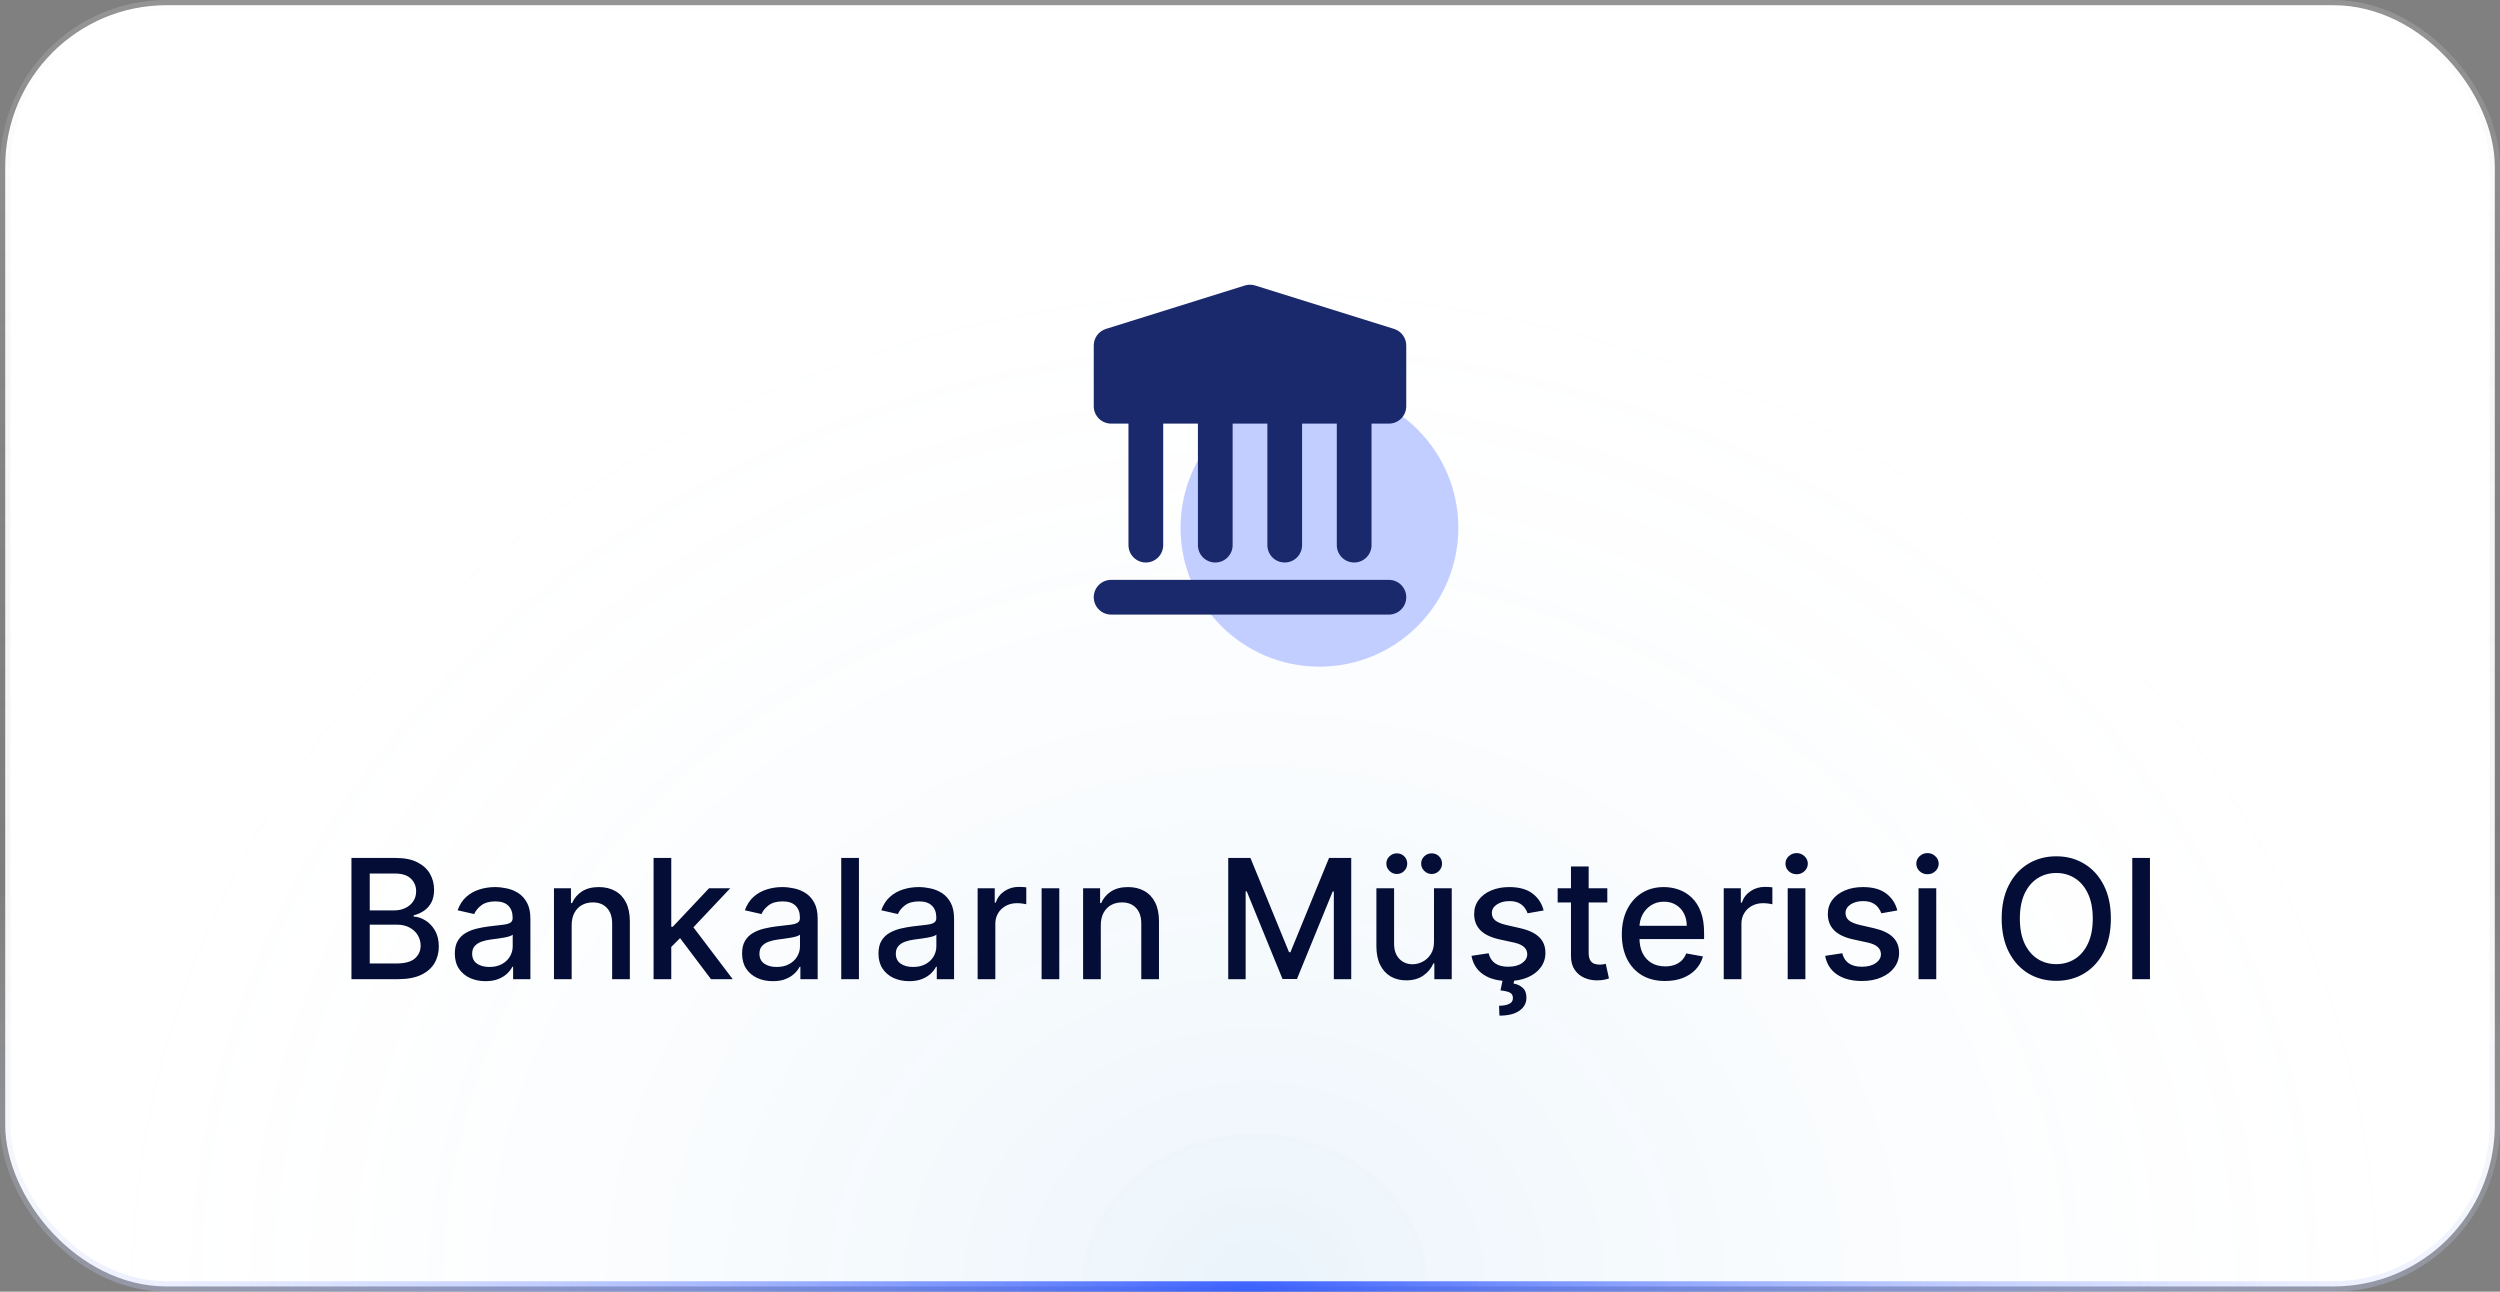
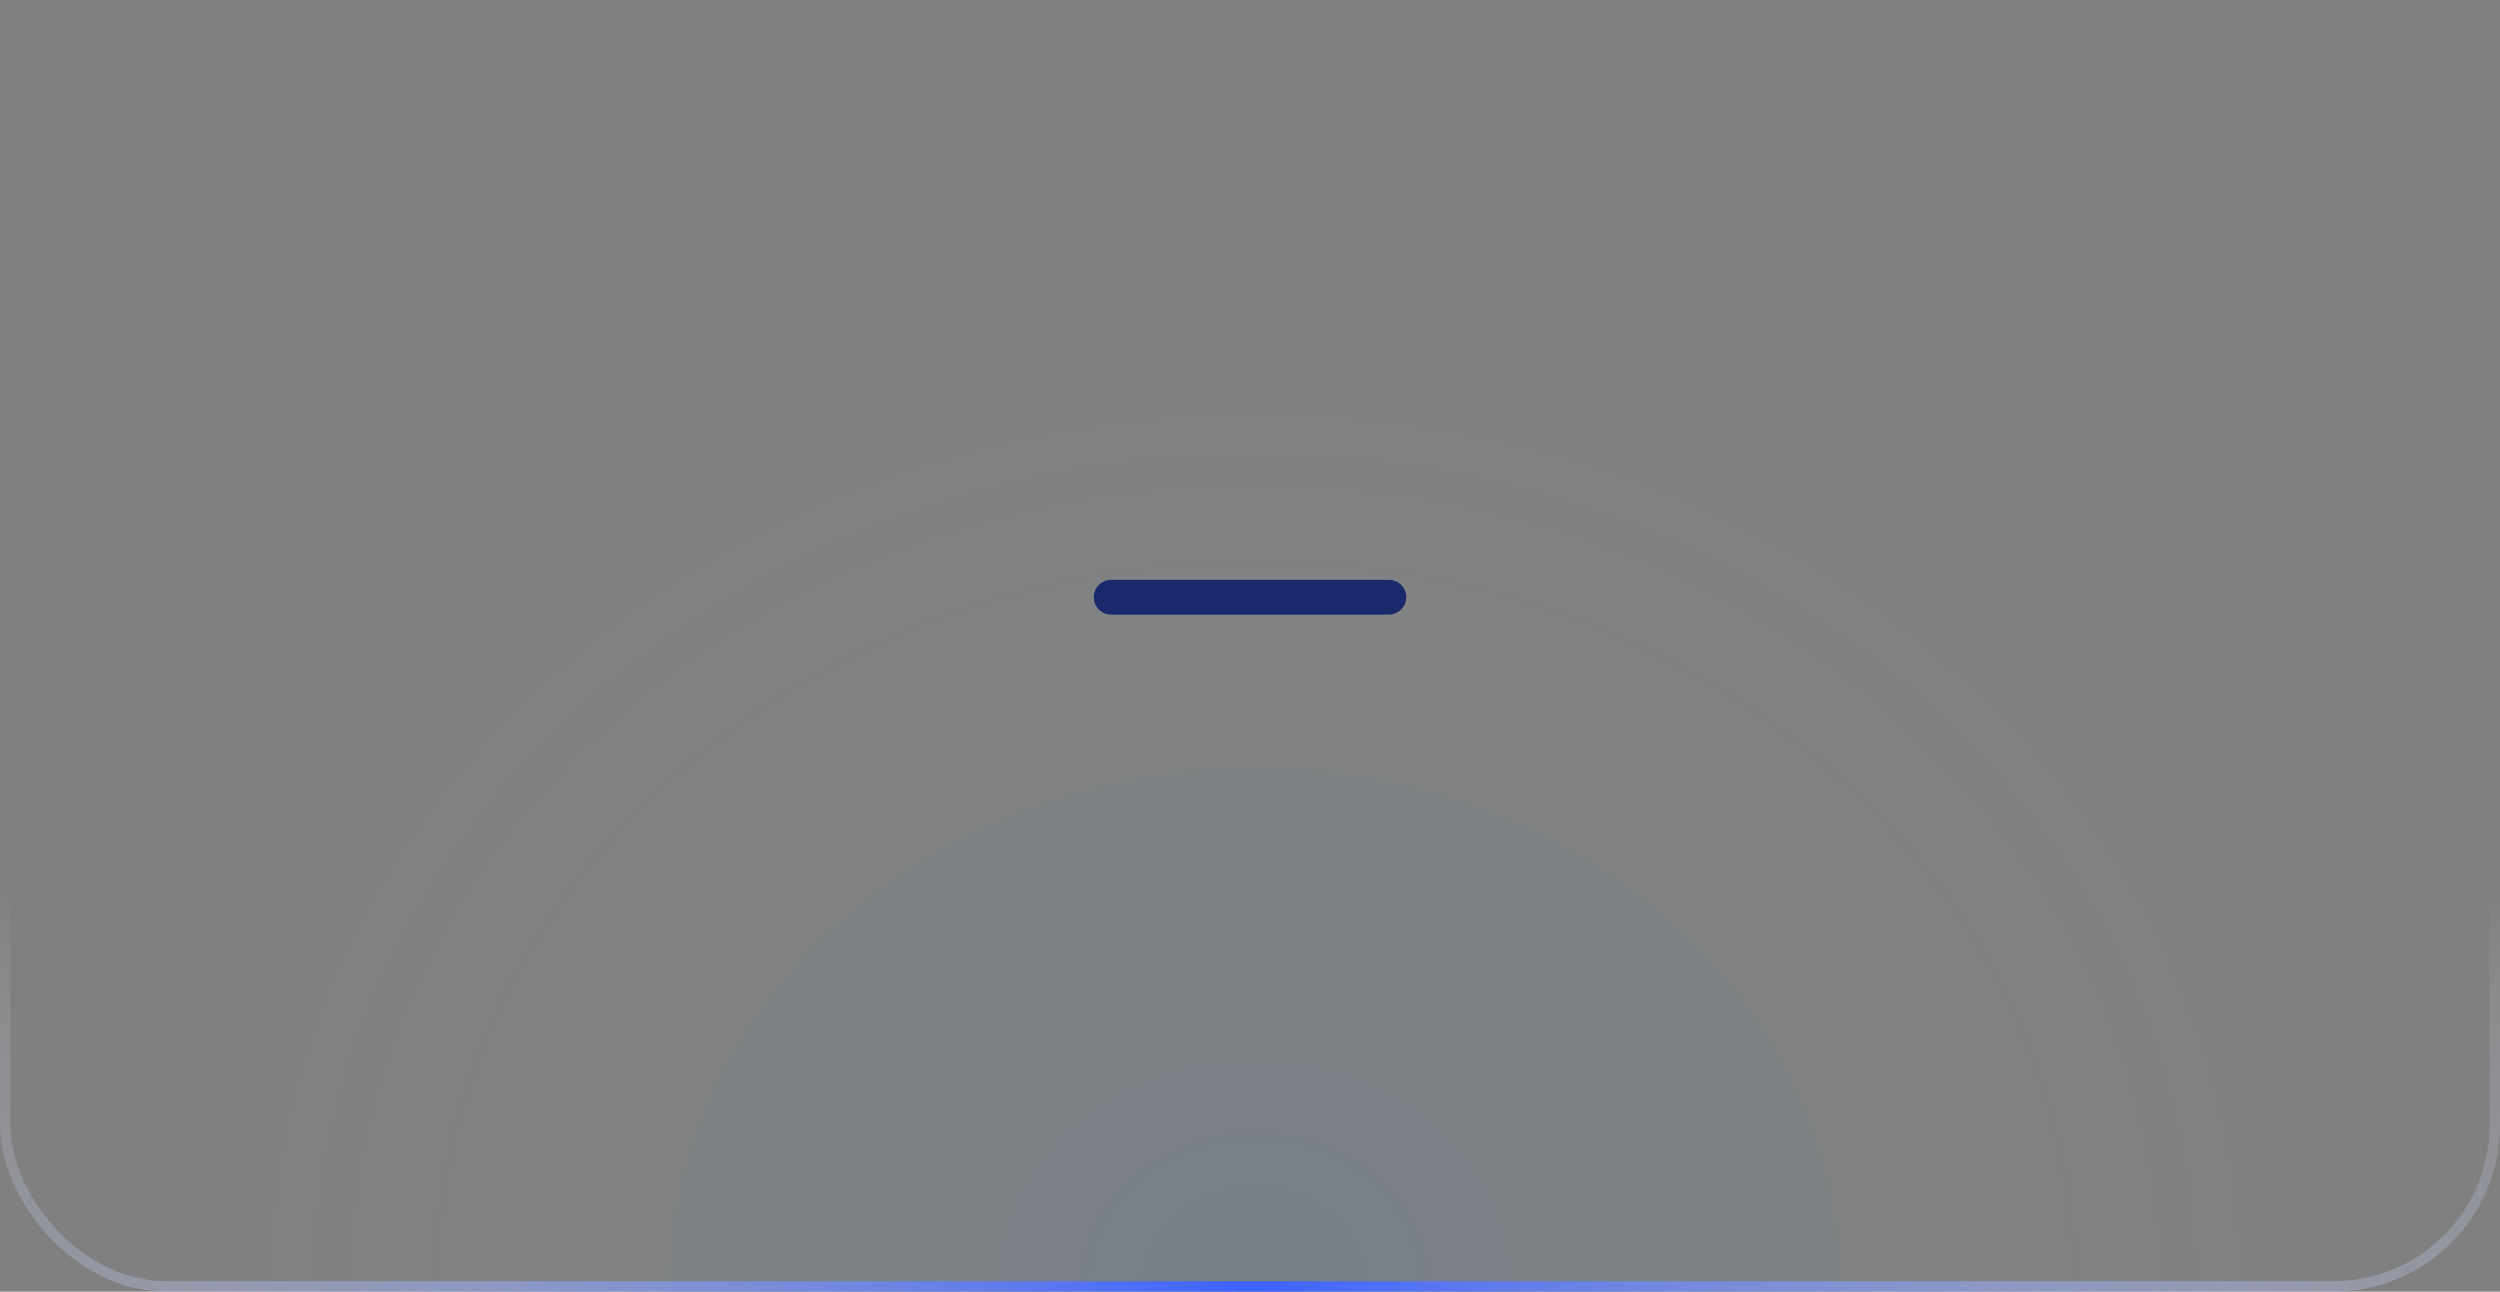
<svg xmlns="http://www.w3.org/2000/svg" width="240" height="124" viewBox="0 0 240 124" fill="none">
  <rect x="0" y="0" width="240" height="124" fill="#808080" stroke="none" />
-   <rect x="0.5" y="0.5" width="239" height="123" rx="15.5" fill="white" />
  <rect x="0.5" y="0.5" width="239" height="123" rx="15.5" fill="url(#paint0_radial_51_5751)" fill-opacity="0.08" />
-   <rect x="0.5" y="0.5" width="239" height="123" rx="15.5" stroke="url(#paint1_linear_51_5751)" />
  <rect x="0.5" y="0.5" width="239" height="123" rx="15.5" stroke="url(#paint2_radial_51_5751)" />
-   <circle cx="126.667" cy="50.667" r="13.333" fill="#C2CEFF" />
-   <path d="M120.497 27.409C120.173 27.308 119.827 27.308 119.503 27.409L106.17 31.576C105.474 31.793 105 32.438 105 33.167V39C105 39.92 105.746 40.667 106.667 40.667H108.333L108.333 52.333C108.333 53.254 109.08 54 110 54C110.92 54 111.667 53.254 111.667 52.333L111.667 40.667H115L115 52.333C115 53.254 115.746 54 116.667 54C117.587 54 118.333 53.254 118.333 52.333L118.333 40.667H121.667L121.667 52.333C121.667 53.254 122.413 54 123.333 54C124.254 54 125 53.254 125 52.333L125 40.667H128.333V52.333C128.333 53.254 129.08 54 130 54C130.92 54 131.667 53.254 131.667 52.333L131.667 40.667H133.333C134.254 40.667 135 39.92 135 39V33.167C135 32.438 134.526 31.793 133.83 31.576L120.497 27.409Z" fill="#19296B" />
  <path d="M105 57.333C105 56.413 105.746 55.667 106.667 55.667H133.333C134.254 55.667 135 56.413 135 57.333C135 58.254 134.254 59 133.333 59H106.667C105.746 59 105 58.254 105 57.333Z" fill="#19296B" />
-   <path d="M33.739 94V82.364H38.001C38.827 82.364 39.51 82.5 40.052 82.773C40.593 83.042 40.999 83.407 41.268 83.869C41.537 84.328 41.671 84.845 41.671 85.421C41.671 85.905 41.582 86.314 41.404 86.648C41.226 86.977 40.987 87.242 40.688 87.443C40.393 87.64 40.067 87.784 39.711 87.875V87.989C40.097 88.008 40.474 88.133 40.842 88.364C41.213 88.591 41.52 88.915 41.762 89.335C42.005 89.756 42.126 90.267 42.126 90.869C42.126 91.464 41.986 91.998 41.705 92.472C41.429 92.941 41.001 93.314 40.421 93.591C39.842 93.864 39.101 94 38.2 94H33.739ZM35.495 92.494H38.029C38.87 92.494 39.472 92.331 39.836 92.006C40.2 91.68 40.381 91.273 40.381 90.784C40.381 90.417 40.289 90.079 40.103 89.773C39.917 89.466 39.652 89.222 39.307 89.04C38.967 88.858 38.561 88.767 38.092 88.767H35.495V92.494ZM35.495 87.398H37.847C38.241 87.398 38.595 87.322 38.91 87.171C39.228 87.019 39.48 86.807 39.666 86.534C39.855 86.258 39.95 85.932 39.95 85.557C39.95 85.076 39.781 84.672 39.444 84.347C39.107 84.021 38.59 83.858 37.893 83.858H35.495V87.398ZM46.611 94.193C46.059 94.193 45.559 94.091 45.111 93.886C44.664 93.678 44.31 93.377 44.049 92.983C43.791 92.589 43.663 92.106 43.663 91.534C43.663 91.042 43.757 90.636 43.947 90.318C44.136 90 44.392 89.748 44.714 89.562C45.036 89.377 45.396 89.237 45.793 89.142C46.191 89.047 46.596 88.975 47.009 88.926C47.532 88.865 47.956 88.816 48.282 88.778C48.608 88.737 48.844 88.671 48.992 88.579C49.14 88.489 49.214 88.341 49.214 88.136V88.097C49.214 87.6 49.074 87.216 48.793 86.943C48.517 86.671 48.104 86.534 47.555 86.534C46.983 86.534 46.532 86.661 46.202 86.915C45.877 87.165 45.651 87.443 45.526 87.75L43.93 87.386C44.119 86.856 44.396 86.428 44.759 86.102C45.127 85.773 45.549 85.534 46.026 85.386C46.504 85.235 47.005 85.159 47.532 85.159C47.88 85.159 48.25 85.201 48.64 85.284C49.034 85.364 49.401 85.511 49.742 85.727C50.087 85.943 50.369 86.252 50.589 86.653C50.809 87.051 50.918 87.568 50.918 88.204V94H49.259V92.807H49.191C49.081 93.026 48.916 93.242 48.697 93.454C48.477 93.667 48.195 93.843 47.85 93.983C47.505 94.123 47.093 94.193 46.611 94.193ZM46.981 92.829C47.45 92.829 47.852 92.737 48.185 92.551C48.523 92.365 48.778 92.123 48.952 91.824C49.13 91.521 49.219 91.197 49.219 90.852V89.727C49.159 89.788 49.041 89.845 48.867 89.898C48.697 89.947 48.502 89.99 48.282 90.028C48.062 90.062 47.848 90.095 47.64 90.125C47.432 90.151 47.257 90.174 47.117 90.193C46.788 90.235 46.486 90.305 46.214 90.403C45.945 90.502 45.729 90.644 45.566 90.829C45.407 91.011 45.327 91.254 45.327 91.557C45.327 91.977 45.483 92.296 45.793 92.511C46.104 92.724 46.5 92.829 46.981 92.829ZM54.88 88.818V94H53.181V85.273H54.812V86.693H54.92C55.12 86.231 55.435 85.86 55.863 85.579C56.295 85.299 56.838 85.159 57.494 85.159C58.088 85.159 58.609 85.284 59.056 85.534C59.503 85.78 59.85 86.148 60.096 86.636C60.342 87.125 60.465 87.729 60.465 88.449V94H58.766V88.653C58.766 88.021 58.602 87.526 58.272 87.171C57.943 86.811 57.49 86.631 56.914 86.631C56.52 86.631 56.17 86.716 55.863 86.886C55.56 87.057 55.319 87.307 55.141 87.636C54.967 87.962 54.88 88.356 54.88 88.818ZM64.306 91.04L64.295 88.966H64.59L68.067 85.273H70.102L66.136 89.477H65.869L64.306 91.04ZM62.744 94V82.364H64.442V94H62.744ZM68.255 94L65.13 89.852L66.3 88.665L70.34 94H68.255ZM74.19 94.193C73.637 94.193 73.137 94.091 72.69 93.886C72.243 93.678 71.888 93.377 71.627 92.983C71.37 92.589 71.241 92.106 71.241 91.534C71.241 91.042 71.335 90.636 71.525 90.318C71.714 90 71.97 89.748 72.292 89.562C72.614 89.377 72.974 89.237 73.371 89.142C73.769 89.047 74.174 88.975 74.587 88.926C75.11 88.865 75.534 88.816 75.86 88.778C76.186 88.737 76.423 88.671 76.57 88.579C76.718 88.489 76.792 88.341 76.792 88.136V88.097C76.792 87.6 76.652 87.216 76.371 86.943C76.095 86.671 75.682 86.534 75.133 86.534C74.561 86.534 74.11 86.661 73.781 86.915C73.455 87.165 73.229 87.443 73.104 87.75L71.508 87.386C71.697 86.856 71.974 86.428 72.337 86.102C72.705 85.773 73.127 85.534 73.604 85.386C74.082 85.235 74.584 85.159 75.11 85.159C75.459 85.159 75.828 85.201 76.218 85.284C76.612 85.364 76.979 85.511 77.32 85.727C77.665 85.943 77.947 86.252 78.167 86.653C78.387 87.051 78.496 87.568 78.496 88.204V94H76.837V92.807H76.769C76.659 93.026 76.495 93.242 76.275 93.454C76.055 93.667 75.773 93.843 75.428 93.983C75.084 94.123 74.671 94.193 74.19 94.193ZM74.559 92.829C75.029 92.829 75.43 92.737 75.763 92.551C76.101 92.365 76.356 92.123 76.531 91.824C76.709 91.521 76.798 91.197 76.798 90.852V89.727C76.737 89.788 76.62 89.845 76.445 89.898C76.275 89.947 76.08 89.99 75.86 90.028C75.64 90.062 75.426 90.095 75.218 90.125C75.01 90.151 74.835 90.174 74.695 90.193C74.366 90.235 74.065 90.305 73.792 90.403C73.523 90.502 73.307 90.644 73.144 90.829C72.985 91.011 72.906 91.254 72.906 91.557C72.906 91.977 73.061 92.296 73.371 92.511C73.682 92.724 74.078 92.829 74.559 92.829ZM82.458 82.364V94H80.759V82.364H82.458ZM87.283 94.193C86.73 94.193 86.23 94.091 85.783 93.886C85.336 93.678 84.982 93.377 84.721 92.983C84.463 92.589 84.335 92.106 84.335 91.534C84.335 91.042 84.429 90.636 84.619 90.318C84.808 90 85.064 89.748 85.386 89.562C85.708 89.377 86.067 89.237 86.465 89.142C86.863 89.047 87.268 88.975 87.681 88.926C88.204 88.865 88.628 88.816 88.954 88.778C89.28 88.737 89.516 88.671 89.664 88.579C89.812 88.489 89.886 88.341 89.886 88.136V88.097C89.886 87.6 89.746 87.216 89.465 86.943C89.189 86.671 88.776 86.534 88.227 86.534C87.655 86.534 87.204 86.661 86.874 86.915C86.549 87.165 86.323 87.443 86.198 87.75L84.602 87.386C84.791 86.856 85.067 86.428 85.431 86.102C85.799 85.773 86.221 85.534 86.698 85.386C87.175 85.235 87.677 85.159 88.204 85.159C88.552 85.159 88.922 85.201 89.312 85.284C89.706 85.364 90.073 85.511 90.414 85.727C90.759 85.943 91.041 86.252 91.261 86.653C91.48 87.051 91.59 87.568 91.59 88.204V94H89.931V92.807H89.863C89.753 93.026 89.588 93.242 89.369 93.454C89.149 93.667 88.867 93.843 88.522 93.983C88.177 94.123 87.764 94.193 87.283 94.193ZM87.653 92.829C88.122 92.829 88.524 92.737 88.857 92.551C89.194 92.365 89.45 92.123 89.624 91.824C89.802 91.521 89.891 91.197 89.891 90.852V89.727C89.831 89.788 89.713 89.845 89.539 89.898C89.369 89.947 89.174 89.99 88.954 90.028C88.734 90.062 88.52 90.095 88.312 90.125C88.103 90.151 87.929 90.174 87.789 90.193C87.46 90.235 87.158 90.305 86.886 90.403C86.617 90.502 86.401 90.644 86.238 90.829C86.079 91.011 85.999 91.254 85.999 91.557C85.999 91.977 86.155 92.296 86.465 92.511C86.776 92.724 87.172 92.829 87.653 92.829ZM93.853 94V85.273H95.495V86.659H95.586C95.745 86.189 96.025 85.82 96.427 85.551C96.832 85.278 97.29 85.142 97.802 85.142C97.908 85.142 98.033 85.146 98.177 85.153C98.325 85.161 98.44 85.171 98.523 85.182V86.807C98.455 86.788 98.334 86.767 98.16 86.744C97.986 86.718 97.811 86.704 97.637 86.704C97.236 86.704 96.878 86.79 96.563 86.96C96.253 87.127 96.006 87.36 95.825 87.659C95.643 87.954 95.552 88.292 95.552 88.671V94H93.853ZM99.994 94V85.273H101.692V94H99.994ZM105.677 88.818V94H103.978V85.273H105.609V86.693H105.717C105.917 86.231 106.232 85.86 106.66 85.579C107.092 85.299 107.635 85.159 108.29 85.159C108.885 85.159 109.406 85.284 109.853 85.534C110.3 85.78 110.647 86.148 110.893 86.636C111.139 87.125 111.262 87.729 111.262 88.449V94H109.563V88.653C109.563 88.021 109.398 87.526 109.069 87.171C108.739 86.811 108.287 86.631 107.711 86.631C107.317 86.631 106.967 86.716 106.66 86.886C106.357 87.057 106.116 87.307 105.938 87.636C105.764 87.962 105.677 88.356 105.677 88.818ZM117.911 82.364H120.042L123.746 91.409H123.883L127.587 82.364H129.718V94H128.048V85.579H127.94L124.508 93.983H123.121L119.69 85.574H119.582V94H117.911V82.364ZM137.663 90.381V85.273H139.367V94H137.697V92.489H137.606C137.405 92.954 137.083 93.343 136.64 93.653C136.201 93.96 135.653 94.114 134.998 94.114C134.437 94.114 133.941 93.99 133.509 93.744C133.081 93.494 132.744 93.125 132.498 92.636C132.255 92.148 132.134 91.544 132.134 90.824V85.273H133.833V90.619C133.833 91.214 133.998 91.688 134.327 92.04C134.657 92.392 135.085 92.568 135.612 92.568C135.93 92.568 136.246 92.489 136.56 92.329C136.879 92.171 137.142 91.93 137.35 91.608C137.562 91.286 137.666 90.877 137.663 90.381ZM134.094 83.903C133.826 83.903 133.591 83.805 133.39 83.608C133.189 83.407 133.089 83.176 133.089 82.915C133.089 82.631 133.189 82.394 133.39 82.204C133.591 82.015 133.826 81.921 134.094 81.921C134.379 81.921 134.615 82.015 134.805 82.204C134.998 82.394 135.094 82.631 135.094 82.915C135.094 83.176 134.998 83.407 134.805 83.608C134.615 83.805 134.379 83.903 134.094 83.903ZM137.435 83.903C137.166 83.903 136.932 83.805 136.731 83.608C136.53 83.407 136.43 83.176 136.43 82.915C136.43 82.631 136.53 82.394 136.731 82.204C136.932 82.015 137.166 81.921 137.435 81.921C137.719 81.921 137.956 82.015 138.146 82.204C138.339 82.394 138.435 82.631 138.435 82.915C138.435 83.176 138.339 83.407 138.146 83.608C137.956 83.805 137.719 83.903 137.435 83.903ZM148.19 87.403L146.65 87.676C146.585 87.479 146.483 87.292 146.343 87.114C146.207 86.936 146.021 86.79 145.786 86.676C145.551 86.562 145.258 86.506 144.906 86.506C144.424 86.506 144.023 86.614 143.701 86.829C143.379 87.042 143.218 87.316 143.218 87.653C143.218 87.945 143.326 88.18 143.542 88.358C143.758 88.536 144.106 88.682 144.587 88.796L145.974 89.114C146.777 89.299 147.375 89.585 147.769 89.972C148.163 90.358 148.36 90.86 148.36 91.477C148.36 92 148.209 92.466 147.906 92.875C147.606 93.28 147.188 93.599 146.65 93.829C146.116 94.061 145.496 94.176 144.792 94.176C143.815 94.176 143.017 93.968 142.4 93.551C141.782 93.131 141.404 92.534 141.263 91.761L142.906 91.511C143.008 91.939 143.218 92.263 143.536 92.483C143.854 92.699 144.269 92.807 144.781 92.807C145.337 92.807 145.782 92.691 146.116 92.46C146.449 92.225 146.616 91.939 146.616 91.602C146.616 91.329 146.513 91.1 146.309 90.915C146.108 90.729 145.799 90.589 145.383 90.494L143.906 90.171C143.091 89.985 142.489 89.689 142.099 89.284C141.712 88.879 141.519 88.365 141.519 87.744C141.519 87.229 141.663 86.778 141.951 86.392C142.239 86.006 142.637 85.704 143.144 85.489C143.652 85.269 144.233 85.159 144.888 85.159C145.832 85.159 146.574 85.364 147.116 85.773C147.657 86.178 148.015 86.722 148.19 87.403ZM144.281 93.954H145.394L145.303 94.421C145.633 94.474 145.921 94.606 146.167 94.818C146.413 95.03 146.536 95.35 146.536 95.778C146.54 96.29 146.318 96.704 145.871 97.023C145.428 97.341 144.786 97.5 143.945 97.5L143.911 96.551C144.305 96.551 144.623 96.494 144.866 96.381C145.112 96.267 145.237 96.083 145.241 95.829C145.245 95.576 145.15 95.398 144.957 95.296C144.767 95.193 144.464 95.121 144.048 95.079L144.281 93.954ZM154.302 85.273V86.636H149.535V85.273H154.302ZM150.813 83.182H152.512V91.438C152.512 91.767 152.561 92.015 152.66 92.182C152.758 92.345 152.885 92.456 153.04 92.517C153.2 92.574 153.372 92.602 153.558 92.602C153.694 92.602 153.813 92.593 153.915 92.574C154.018 92.555 154.097 92.54 154.154 92.528L154.461 93.932C154.362 93.97 154.222 94.008 154.04 94.046C153.859 94.087 153.631 94.11 153.359 94.114C152.912 94.121 152.495 94.042 152.109 93.875C151.722 93.708 151.41 93.451 151.171 93.102C150.933 92.754 150.813 92.316 150.813 91.79V83.182ZM159.849 94.176C158.989 94.176 158.248 93.992 157.627 93.625C157.01 93.254 156.532 92.733 156.195 92.062C155.862 91.388 155.695 90.599 155.695 89.693C155.695 88.799 155.862 88.011 156.195 87.329C156.532 86.648 157.002 86.115 157.604 85.733C158.21 85.35 158.919 85.159 159.729 85.159C160.222 85.159 160.699 85.24 161.161 85.403C161.623 85.566 162.038 85.822 162.406 86.171C162.773 86.519 163.063 86.972 163.275 87.528C163.487 88.081 163.593 88.754 163.593 89.546V90.148H156.656V88.875H161.928C161.928 88.428 161.837 88.032 161.656 87.688C161.474 87.339 161.218 87.064 160.888 86.864C160.563 86.663 160.18 86.562 159.741 86.562C159.263 86.562 158.847 86.68 158.491 86.915C158.138 87.146 157.866 87.449 157.673 87.824C157.483 88.195 157.388 88.599 157.388 89.034V90.028C157.388 90.612 157.491 91.108 157.695 91.517C157.904 91.926 158.193 92.239 158.565 92.454C158.936 92.667 159.37 92.773 159.866 92.773C160.188 92.773 160.481 92.727 160.746 92.636C161.012 92.542 161.241 92.401 161.434 92.216C161.627 92.03 161.775 91.801 161.877 91.528L163.485 91.818C163.356 92.292 163.125 92.706 162.792 93.062C162.462 93.415 162.048 93.689 161.548 93.886C161.051 94.079 160.485 94.176 159.849 94.176ZM165.478 94V85.273H167.12V86.659H167.211C167.37 86.189 167.65 85.82 168.052 85.551C168.457 85.278 168.915 85.142 169.427 85.142C169.533 85.142 169.658 85.146 169.802 85.153C169.95 85.161 170.065 85.171 170.148 85.182V86.807C170.08 86.788 169.959 86.767 169.785 86.744C169.611 86.718 169.436 86.704 169.262 86.704C168.861 86.704 168.503 86.79 168.188 86.96C167.878 87.127 167.631 87.36 167.45 87.659C167.268 87.954 167.177 88.292 167.177 88.671V94H165.478ZM171.619 94V85.273H173.317V94H171.619ZM172.477 83.926C172.181 83.926 171.927 83.828 171.715 83.631C171.507 83.43 171.403 83.191 171.403 82.915C171.403 82.635 171.507 82.396 171.715 82.199C171.927 81.998 172.181 81.898 172.477 81.898C172.772 81.898 173.024 81.998 173.232 82.199C173.444 82.396 173.55 82.635 173.55 82.915C173.55 83.191 173.444 83.43 173.232 83.631C173.024 83.828 172.772 83.926 172.477 83.926ZM182.143 87.403L180.603 87.676C180.539 87.479 180.436 87.292 180.296 87.114C180.16 86.936 179.974 86.79 179.739 86.676C179.504 86.562 179.211 86.506 178.859 86.506C178.378 86.506 177.976 86.614 177.654 86.829C177.332 87.042 177.171 87.316 177.171 87.653C177.171 87.945 177.279 88.18 177.495 88.358C177.711 88.536 178.059 88.682 178.54 88.796L179.927 89.114C180.73 89.299 181.328 89.585 181.722 89.972C182.116 90.358 182.313 90.86 182.313 91.477C182.313 92 182.162 92.466 181.859 92.875C181.559 93.28 181.141 93.599 180.603 93.829C180.069 94.061 179.45 94.176 178.745 94.176C177.768 94.176 176.97 93.968 176.353 93.551C175.736 93.131 175.357 92.534 175.217 91.761L176.859 91.511C176.961 91.939 177.171 92.263 177.489 92.483C177.808 92.699 178.222 92.807 178.734 92.807C179.29 92.807 179.736 92.691 180.069 92.46C180.402 92.225 180.569 91.939 180.569 91.602C180.569 91.329 180.467 91.1 180.262 90.915C180.061 90.729 179.753 90.589 179.336 90.494L177.859 90.171C177.044 89.985 176.442 89.689 176.052 89.284C175.665 88.879 175.472 88.365 175.472 87.744C175.472 87.229 175.616 86.778 175.904 86.392C176.192 86.006 176.59 85.704 177.097 85.489C177.605 85.269 178.186 85.159 178.842 85.159C179.785 85.159 180.527 85.364 181.069 85.773C181.611 86.178 181.969 86.722 182.143 87.403ZM184.181 94V85.273H185.88V94H184.181ZM185.039 83.926C184.744 83.926 184.49 83.828 184.278 83.631C184.069 83.43 183.965 83.191 183.965 82.915C183.965 82.635 184.069 82.396 184.278 82.199C184.49 81.998 184.744 81.898 185.039 81.898C185.335 81.898 185.586 81.998 185.795 82.199C186.007 82.396 186.113 82.635 186.113 82.915C186.113 83.191 186.007 83.43 185.795 83.631C185.586 83.828 185.335 83.926 185.039 83.926ZM202.644 88.182C202.644 89.424 202.417 90.492 201.962 91.386C201.508 92.276 200.885 92.962 200.093 93.443C199.305 93.921 198.409 94.159 197.406 94.159C196.398 94.159 195.498 93.921 194.707 93.443C193.919 92.962 193.298 92.275 192.843 91.381C192.388 90.487 192.161 89.421 192.161 88.182C192.161 86.939 192.388 85.873 192.843 84.983C193.298 84.089 193.919 83.403 194.707 82.926C195.498 82.445 196.398 82.204 197.406 82.204C198.409 82.204 199.305 82.445 200.093 82.926C200.885 83.403 201.508 84.089 201.962 84.983C202.417 85.873 202.644 86.939 202.644 88.182ZM200.906 88.182C200.906 87.235 200.752 86.438 200.445 85.79C200.142 85.138 199.726 84.646 199.195 84.312C198.669 83.975 198.072 83.807 197.406 83.807C196.735 83.807 196.137 83.975 195.61 84.312C195.084 84.646 194.667 85.138 194.36 85.79C194.057 86.438 193.906 87.235 193.906 88.182C193.906 89.129 194.057 89.928 194.36 90.579C194.667 91.227 195.084 91.72 195.61 92.057C196.137 92.39 196.735 92.557 197.406 92.557C198.072 92.557 198.669 92.39 199.195 92.057C199.726 91.72 200.142 91.227 200.445 90.579C200.752 89.928 200.906 89.129 200.906 88.182ZM206.396 82.364V94H204.697V82.364H206.396Z" fill="#030D35" />
  <defs>
    <radialGradient id="paint0_radial_51_5751" cx="0" cy="0" r="1" gradientUnits="userSpaceOnUse" gradientTransform="translate(120 124) rotate(-0.647) scale(116.868 103.928)">
      <stop stop-color="#0070CB" />
      <stop offset="1" stop-color="white" stop-opacity="0" />
    </radialGradient>
    <linearGradient id="paint1_linear_51_5751" x1="120" y1="0" x2="120" y2="124" gradientUnits="userSpaceOnUse">
      <stop stop-color="white" stop-opacity="0.16" />
      <stop offset="1" stop-opacity="0" />
    </linearGradient>
    <radialGradient id="paint2_radial_51_5751" cx="0" cy="0" r="1" gradientUnits="userSpaceOnUse" gradientTransform="translate(120 124) rotate(-90) scale(62 152.109)">
      <stop stop-color="#3B61FF" />
      <stop offset="1" stop-color="white" stop-opacity="0" />
    </radialGradient>
  </defs>
</svg>